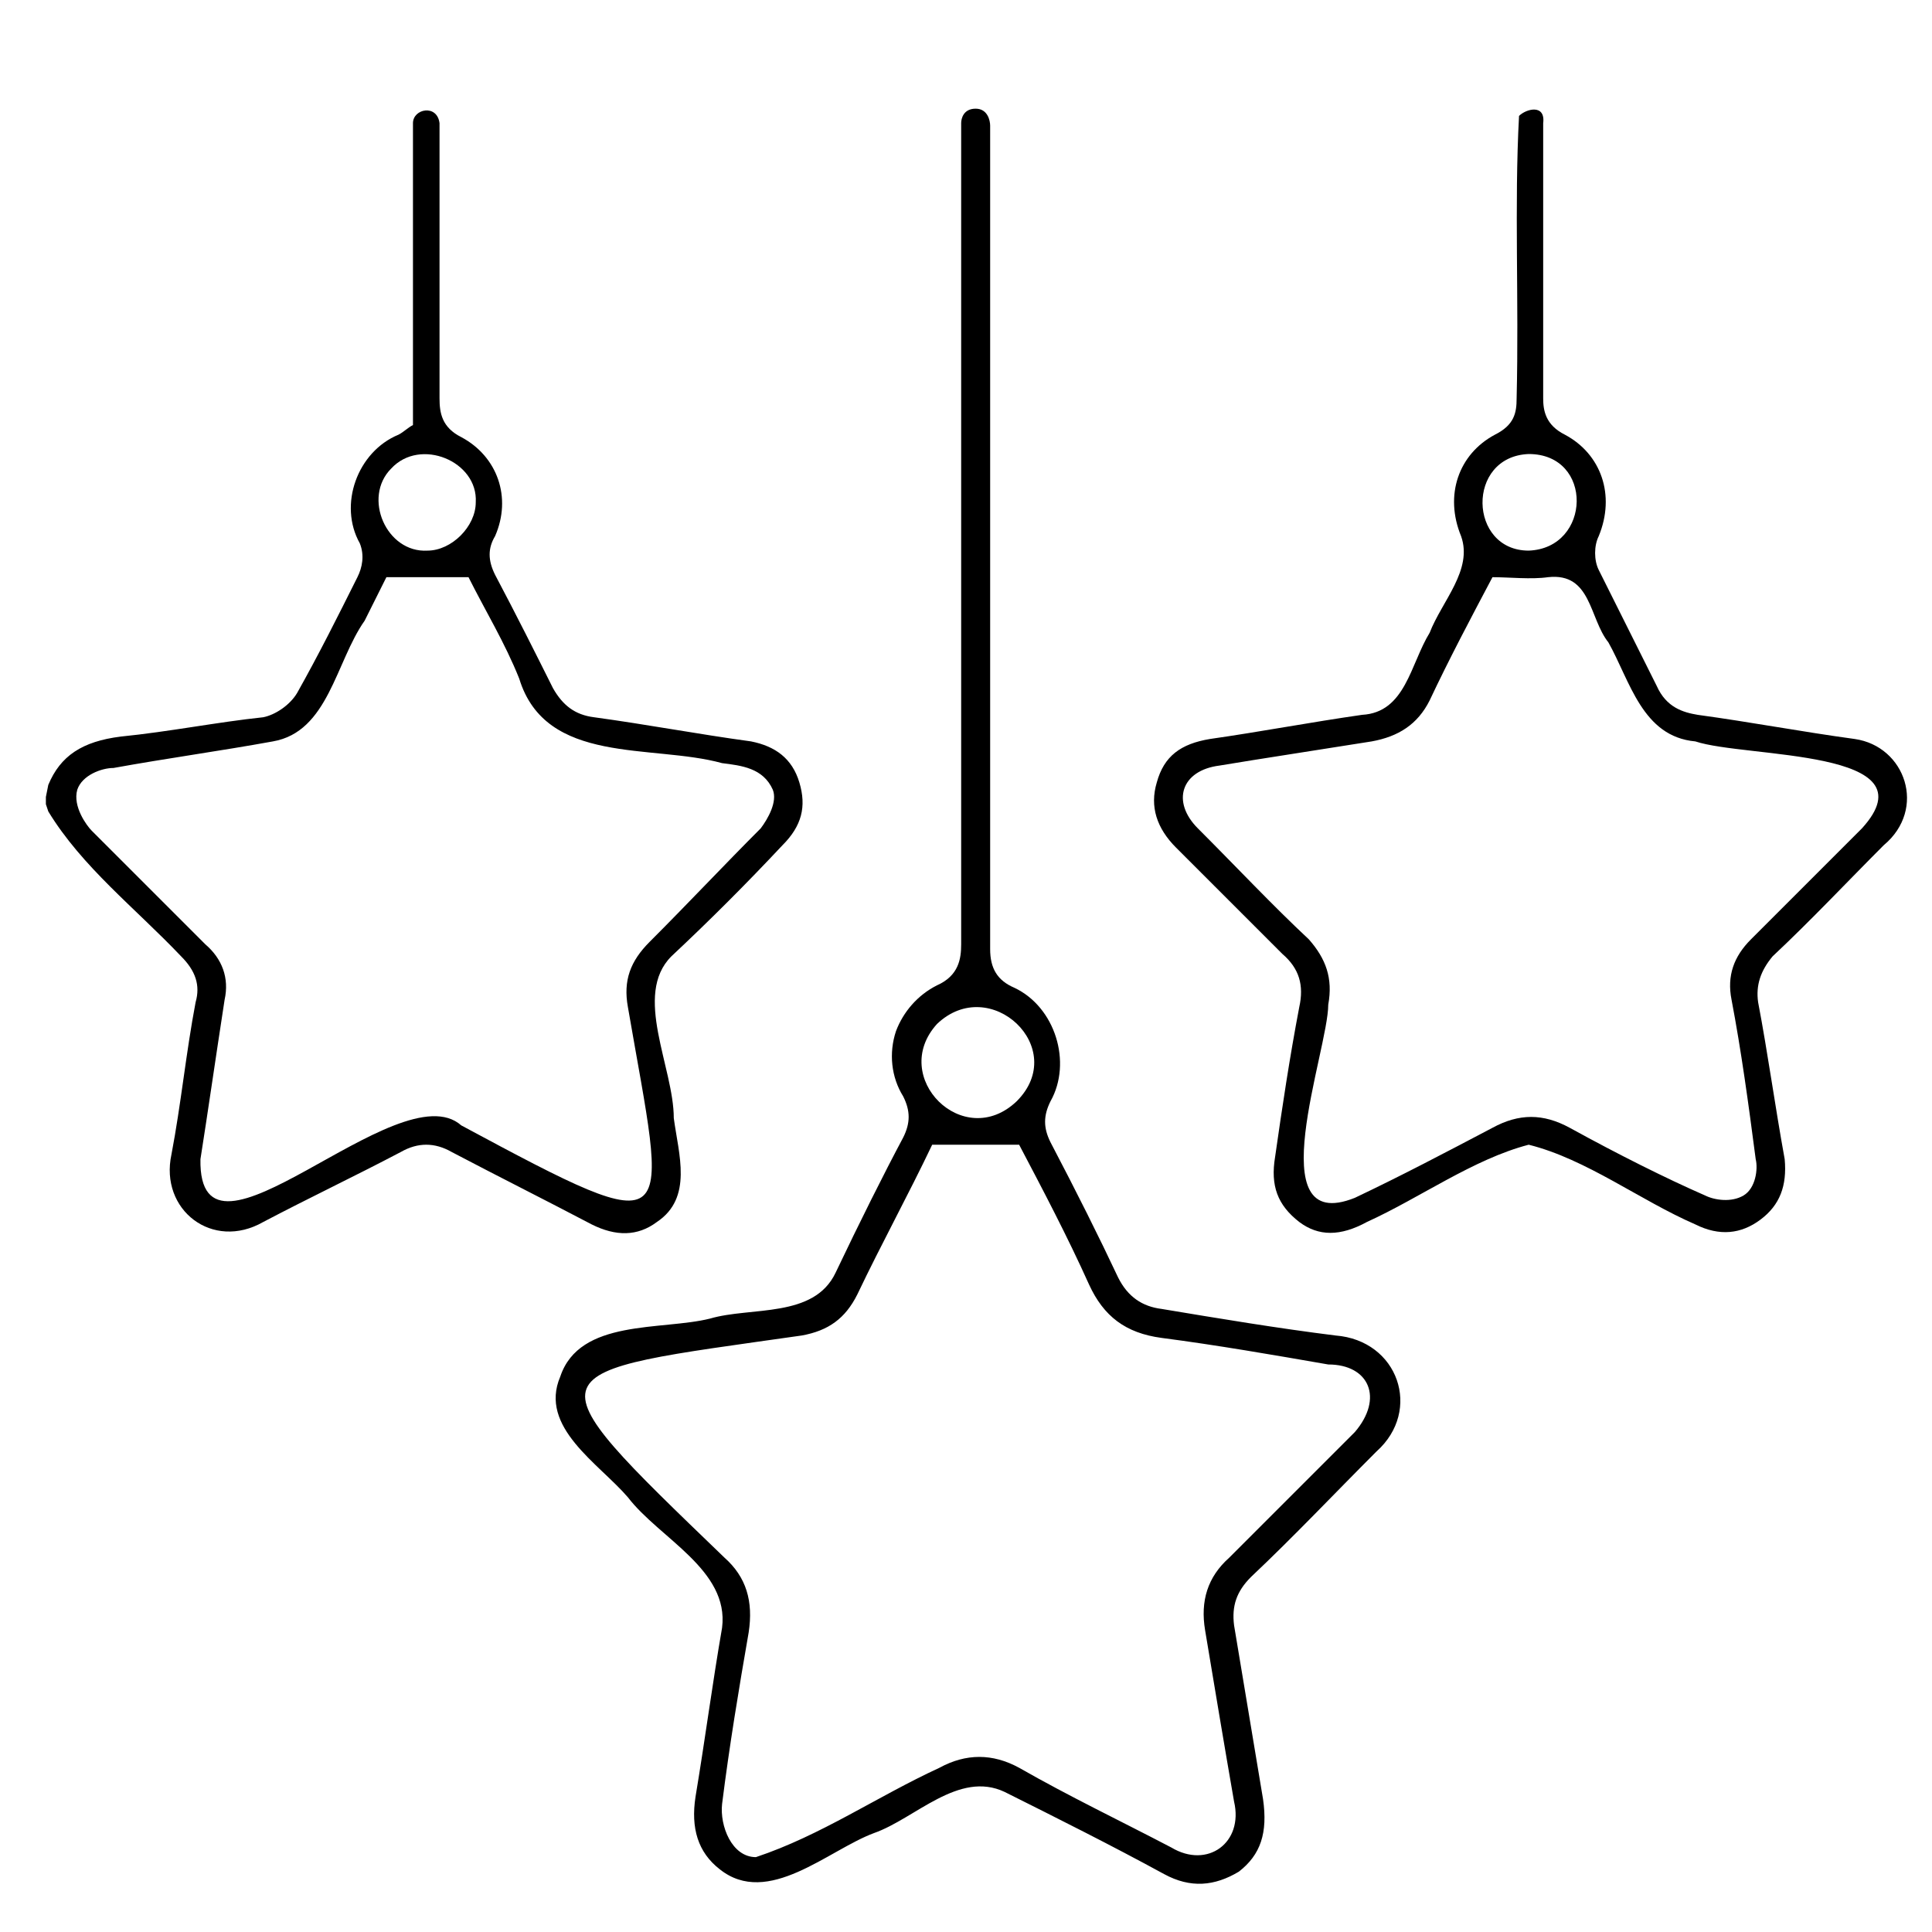
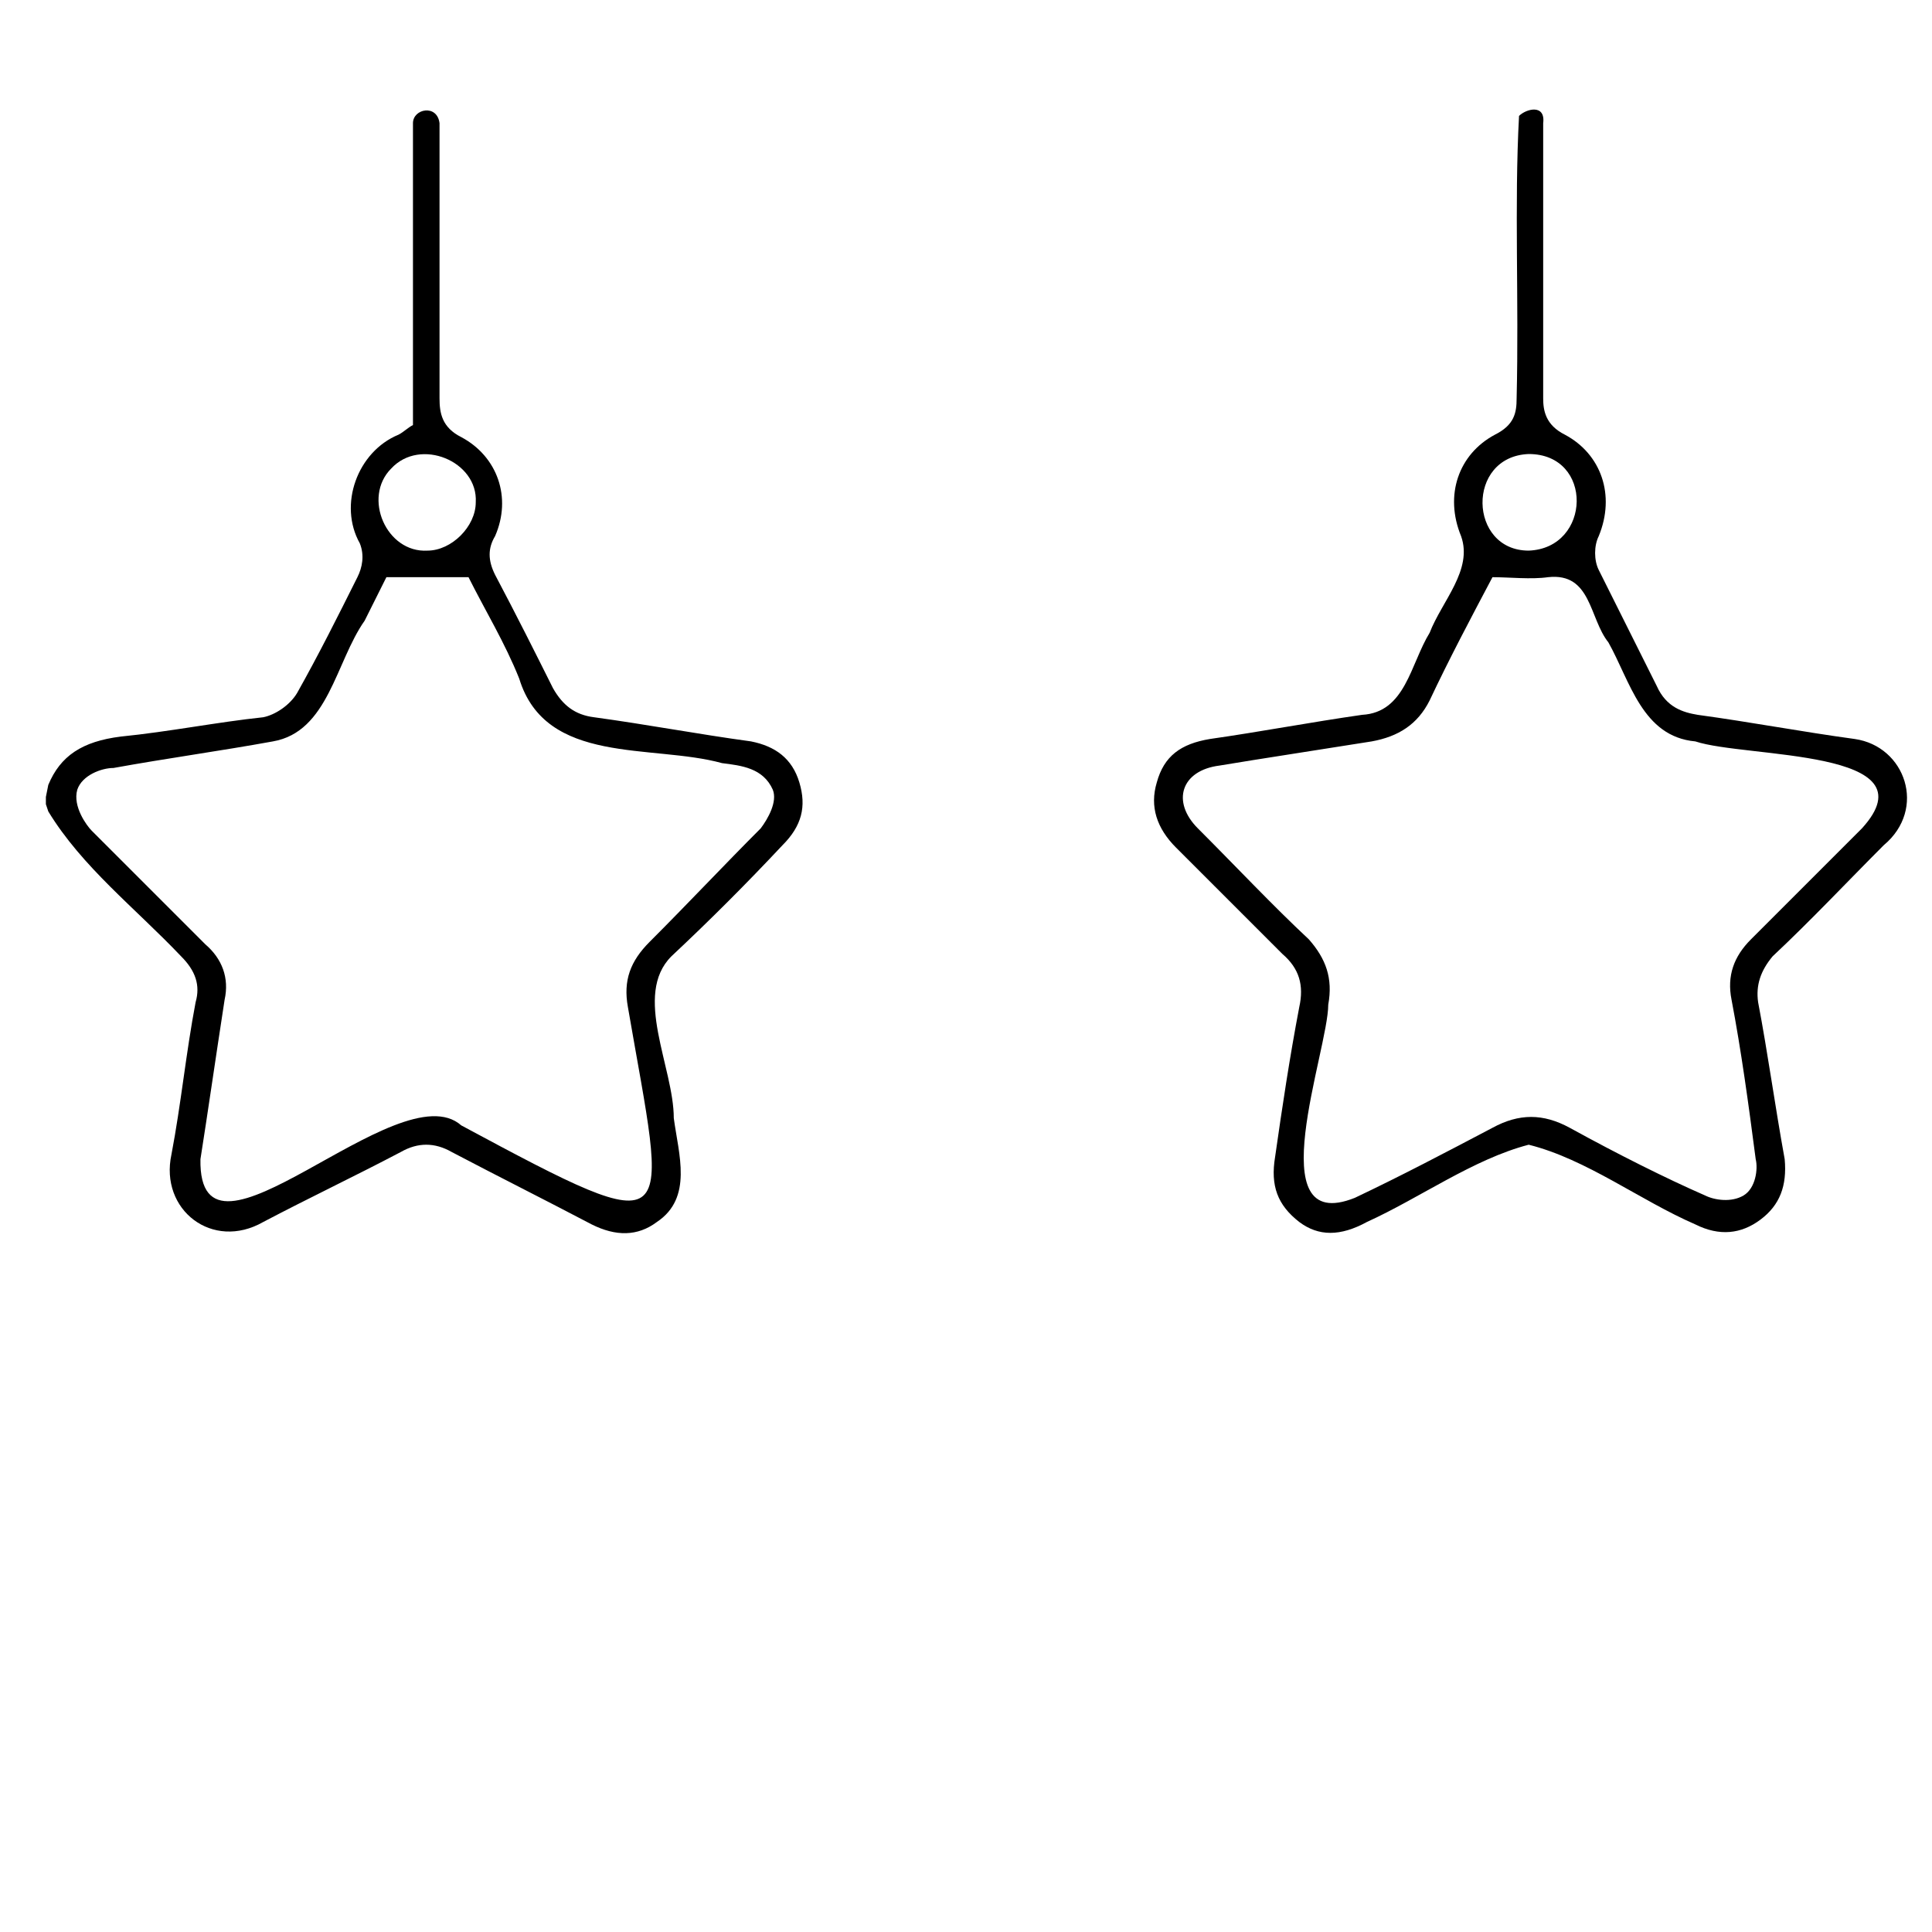
<svg xmlns="http://www.w3.org/2000/svg" version="1.1" id="Ebene_1" x="0px" y="0px" width="80px" height="80px" viewBox="0 0 80 80" style="enable-background:new 0 0 80 80;" xml:space="preserve">
  <path d="M27.2,50.6c1.5-1,0.9-2.8,0.7-4.3c0-2.1-1.7-5.1-0.1-6.7c1.6-1.5,3.1-3,4.6-4.6c0.8-0.8,1-1.6,0.7-2.6c-0.3-1-1-1.5-2-1.7  c-2.2-0.3-4.3-0.7-6.5-1c-0.8-0.1-1.3-0.5-1.7-1.2c-0.7-1.4-1.5-3-2.4-4.7c-0.3-0.6-0.3-1.1,0-1.6c0.7-1.6,0.1-3.3-1.4-4.1  c-0.8-0.4-0.9-1-0.9-1.6c0-3.6,0-7.3,0-10.8c0-0.2,0-0.5,0-0.6c-0.1-0.8-1.1-0.6-1.1,0c0,0.2,0,0.5,0,0.8c0,0,0,11.7,0,11.7  c-0.2,0.1-0.4,0.3-0.6,0.4c-1.7,0.7-2.5,2.9-1.6,4.5c0.2,0.5,0.1,1-0.1,1.4c-0.8,1.6-1.6,3.2-2.5,4.8c-0.3,0.5-0.9,0.9-1.4,1  C9,29.9,7,30.3,5,30.5c-1.6,0.2-2.5,0.8-3,2L1.9,33l0,0.3L2,33.6c1.4,2.3,3.6,4,5.5,6c0.6,0.6,0.8,1.2,0.6,1.9  c-0.4,2.1-0.6,4.2-1,6.3c-0.5,2.3,1.7,4,3.8,2.8c1.9-1,3.8-1.9,5.7-2.9c0.7-0.4,1.4-0.4,2.1,0c1.9,1,3.9,2,5.8,3  C25.5,51.2,26.4,51.2,27.2,50.6z M16.2,19.4c1.2-1.3,3.6-0.3,3.5,1.4c0,1-1,2-2,2C16,22.9,15,20.6,16.2,19.4z M19.1,46.6  C16.5,44.3,8.2,53.4,8.3,48c0.3-1.9,0.6-4,1-6.6c0.2-0.9-0.1-1.7-0.8-2.3c-1.6-1.6-3.1-3.1-4.7-4.7c-0.2-0.2-0.8-1-0.6-1.7  c0.2-0.6,1-0.9,1.5-0.9c2.2-0.4,4.4-0.7,6.6-1.1c2.3-0.4,2.6-3.3,3.8-5c0,0,0.9-1.8,0.9-1.8h3.4c0.7,1.4,1.5,2.7,2.1,4.2  c1.1,3.6,5.5,2.7,8.4,3.5c0.8,0.1,1.7,0.2,2.1,1.1c0.2,0.5-0.2,1.2-0.5,1.6c-1.5,1.5-3,3.1-4.6,4.7c-0.8,0.8-1.1,1.6-0.9,2.7  C27.6,51,28.4,51.6,19.1,46.6z" />
-   <path d="M55.3,55.3c-2.4-0.3-4.8-0.7-7.2-1.1c-0.8-0.1-1.4-0.5-1.8-1.3c-0.8-1.7-1.7-3.5-2.8-5.6c-0.3-0.6-0.3-1.1,0-1.7  c0.9-1.6,0.2-3.9-1.5-4.7c-0.7-0.3-1-0.8-1-1.6c0-8.9,0-25.1,0-34.1c0-0.2-0.1-0.7-0.6-0.7c-0.5,0-0.6,0.4-0.6,0.6  c0,0.7,0,4.9,0,5.6c0,9.3,0,19,0,28.4c0,0.6-0.1,1.3-1,1.7c-0.8,0.4-1.4,1.1-1.7,1.9c-0.3,0.9-0.2,1.9,0.3,2.7  c0.3,0.6,0.3,1.1,0,1.7c-0.8,1.5-1.8,3.5-2.8,5.6c-0.9,1.9-3.5,1.4-5.2,1.9c-2,0.5-5.4,0-6.2,2.4c-0.9,2.1,1.6,3.6,2.8,5  c1.3,1.7,4.2,3,3.9,5.4c-0.4,2.3-0.7,4.6-1.1,7c-0.2,1.3,0.1,2.3,1,3c2,1.6,4.5-0.8,6.4-1.5c1.7-0.6,3.5-2.6,5.4-1.7  c2.2,1.1,4.4,2.2,6.6,3.4c1.1,0.6,2.1,0.5,3.1-0.1c0.9-0.7,1.2-1.6,1-3c-0.4-2.4-0.8-4.8-1.2-7.2c-0.1-0.8,0.1-1.4,0.7-2  c1.8-1.7,3.4-3.4,5.2-5.2C58.9,58.4,57.9,55.5,55.3,55.3z M38.8,42.4c2.2-2.1,5.5,1,3.3,3.2C39.9,47.7,36.8,44.6,38.8,42.4z   M56.1,59.3c-1.9,1.9-3.6,3.6-5.2,5.2c-0.9,0.8-1.2,1.8-1,3c0.4,2.4,0.8,4.8,1.2,7.1c0.4,1.7-1.1,2.8-2.6,1.9  c-2.1-1.1-4.2-2.1-6.3-3.3c-1.1-0.6-2.2-0.6-3.3,0c-2.6,1.2-4.9,2.8-7.6,3.7c-1,0-1.5-1.3-1.4-2.2c0.3-2.4,0.7-4.8,1.1-7.1  c0.2-1.3-0.1-2.3-1-3.1c-8.3-8-8-7.6,3.2-9.2c1.1-0.2,1.8-0.7,2.3-1.7c1-2.1,2.1-4.1,3.1-6.2h3.6c1,1.9,2,3.8,2.9,5.8  c0.6,1.3,1.5,2,3,2.2c2.3,0.3,4.6,0.7,6.9,1.1C56.7,56.5,57.3,57.9,56.1,59.3z" />
  <path d="M76.8,30.6c-2.2-0.3-4.3-0.7-6.5-1c-0.6-0.1-1.3-0.3-1.7-1.2c-0.8-1.6-1.6-3.2-2.4-4.8c-0.2-0.4-0.2-1,0-1.4  c0.7-1.7,0.1-3.4-1.4-4.2c-0.8-0.4-0.9-1-0.9-1.5c0-2.4,0-4.9,0-7.3c0-1.4,0-2.7,0-4.1c0.1-0.8-0.7-0.6-1-0.3  c-0.2,3.7,0,7.6-0.1,11.7c0,0.6-0.1,1.1-0.9,1.5c-1.5,0.8-2.1,2.5-1.4,4.2c0.5,1.4-0.8,2.7-1.3,4c-0.8,1.3-1,3.3-2.8,3.4  c-2.1,0.3-4.2,0.7-6.3,1c-1.2,0.2-1.9,0.7-2.2,1.8c-0.3,1,0,1.9,0.8,2.7c1.5,1.5,2.9,2.9,4.4,4.4c0.7,0.6,0.9,1.3,0.7,2.2  c-0.4,2.1-0.7,4.1-1,6.2c-0.2,1.2,0.1,2,1,2.7c0.8,0.6,1.7,0.6,2.8,0c2.2-1,4.4-2.6,6.7-3.2c2.4,0.6,4.6,2.3,6.9,3.3  c1,0.5,1.9,0.4,2.7-0.2c0.8-0.6,1.1-1.4,1-2.5c-0.4-2.2-0.7-4.4-1.1-6.5c-0.1-0.7,0.1-1.3,0.6-1.9c1.6-1.5,3.1-3.1,4.6-4.6  C79.8,33.5,78.9,30.9,76.8,30.6z M63.3,18.8c2.7,0,2.6,3.9,0,4C60.8,22.8,60.7,18.9,63.3,18.8z M77.1,34.3c-1.6,1.6-3.2,3.2-4.6,4.6  c-0.7,0.7-1,1.5-0.8,2.5c0.4,2.1,0.7,4.3,1,6.6c0.1,0.4,0,1.2-0.5,1.5c-0.5,0.3-1.2,0.2-1.6,0C69,48.8,67,47.8,65,46.7  c-1.1-0.6-2.1-0.6-3.2,0c-1.9,1-3.8,2-5.7,2.9c-4,1.6-1.1-6.1-1.1-8c0.2-1.1-0.1-1.9-0.8-2.7c-1.5-1.4-3-3-4.6-4.6  c-1.1-1.1-0.7-2.4,0.9-2.6c1.8-0.3,3.8-0.6,6.3-1c1.1-0.2,1.9-0.7,2.4-1.7c0.8-1.7,1.7-3.4,2.6-5.1c0.7,0,1.6,0.1,2.3,0  c1.8-0.2,1.7,1.7,2.5,2.7c0.9,1.6,1.4,3.9,3.6,4.1C72.3,31.4,80.1,31,77.1,34.3z" />
</svg>